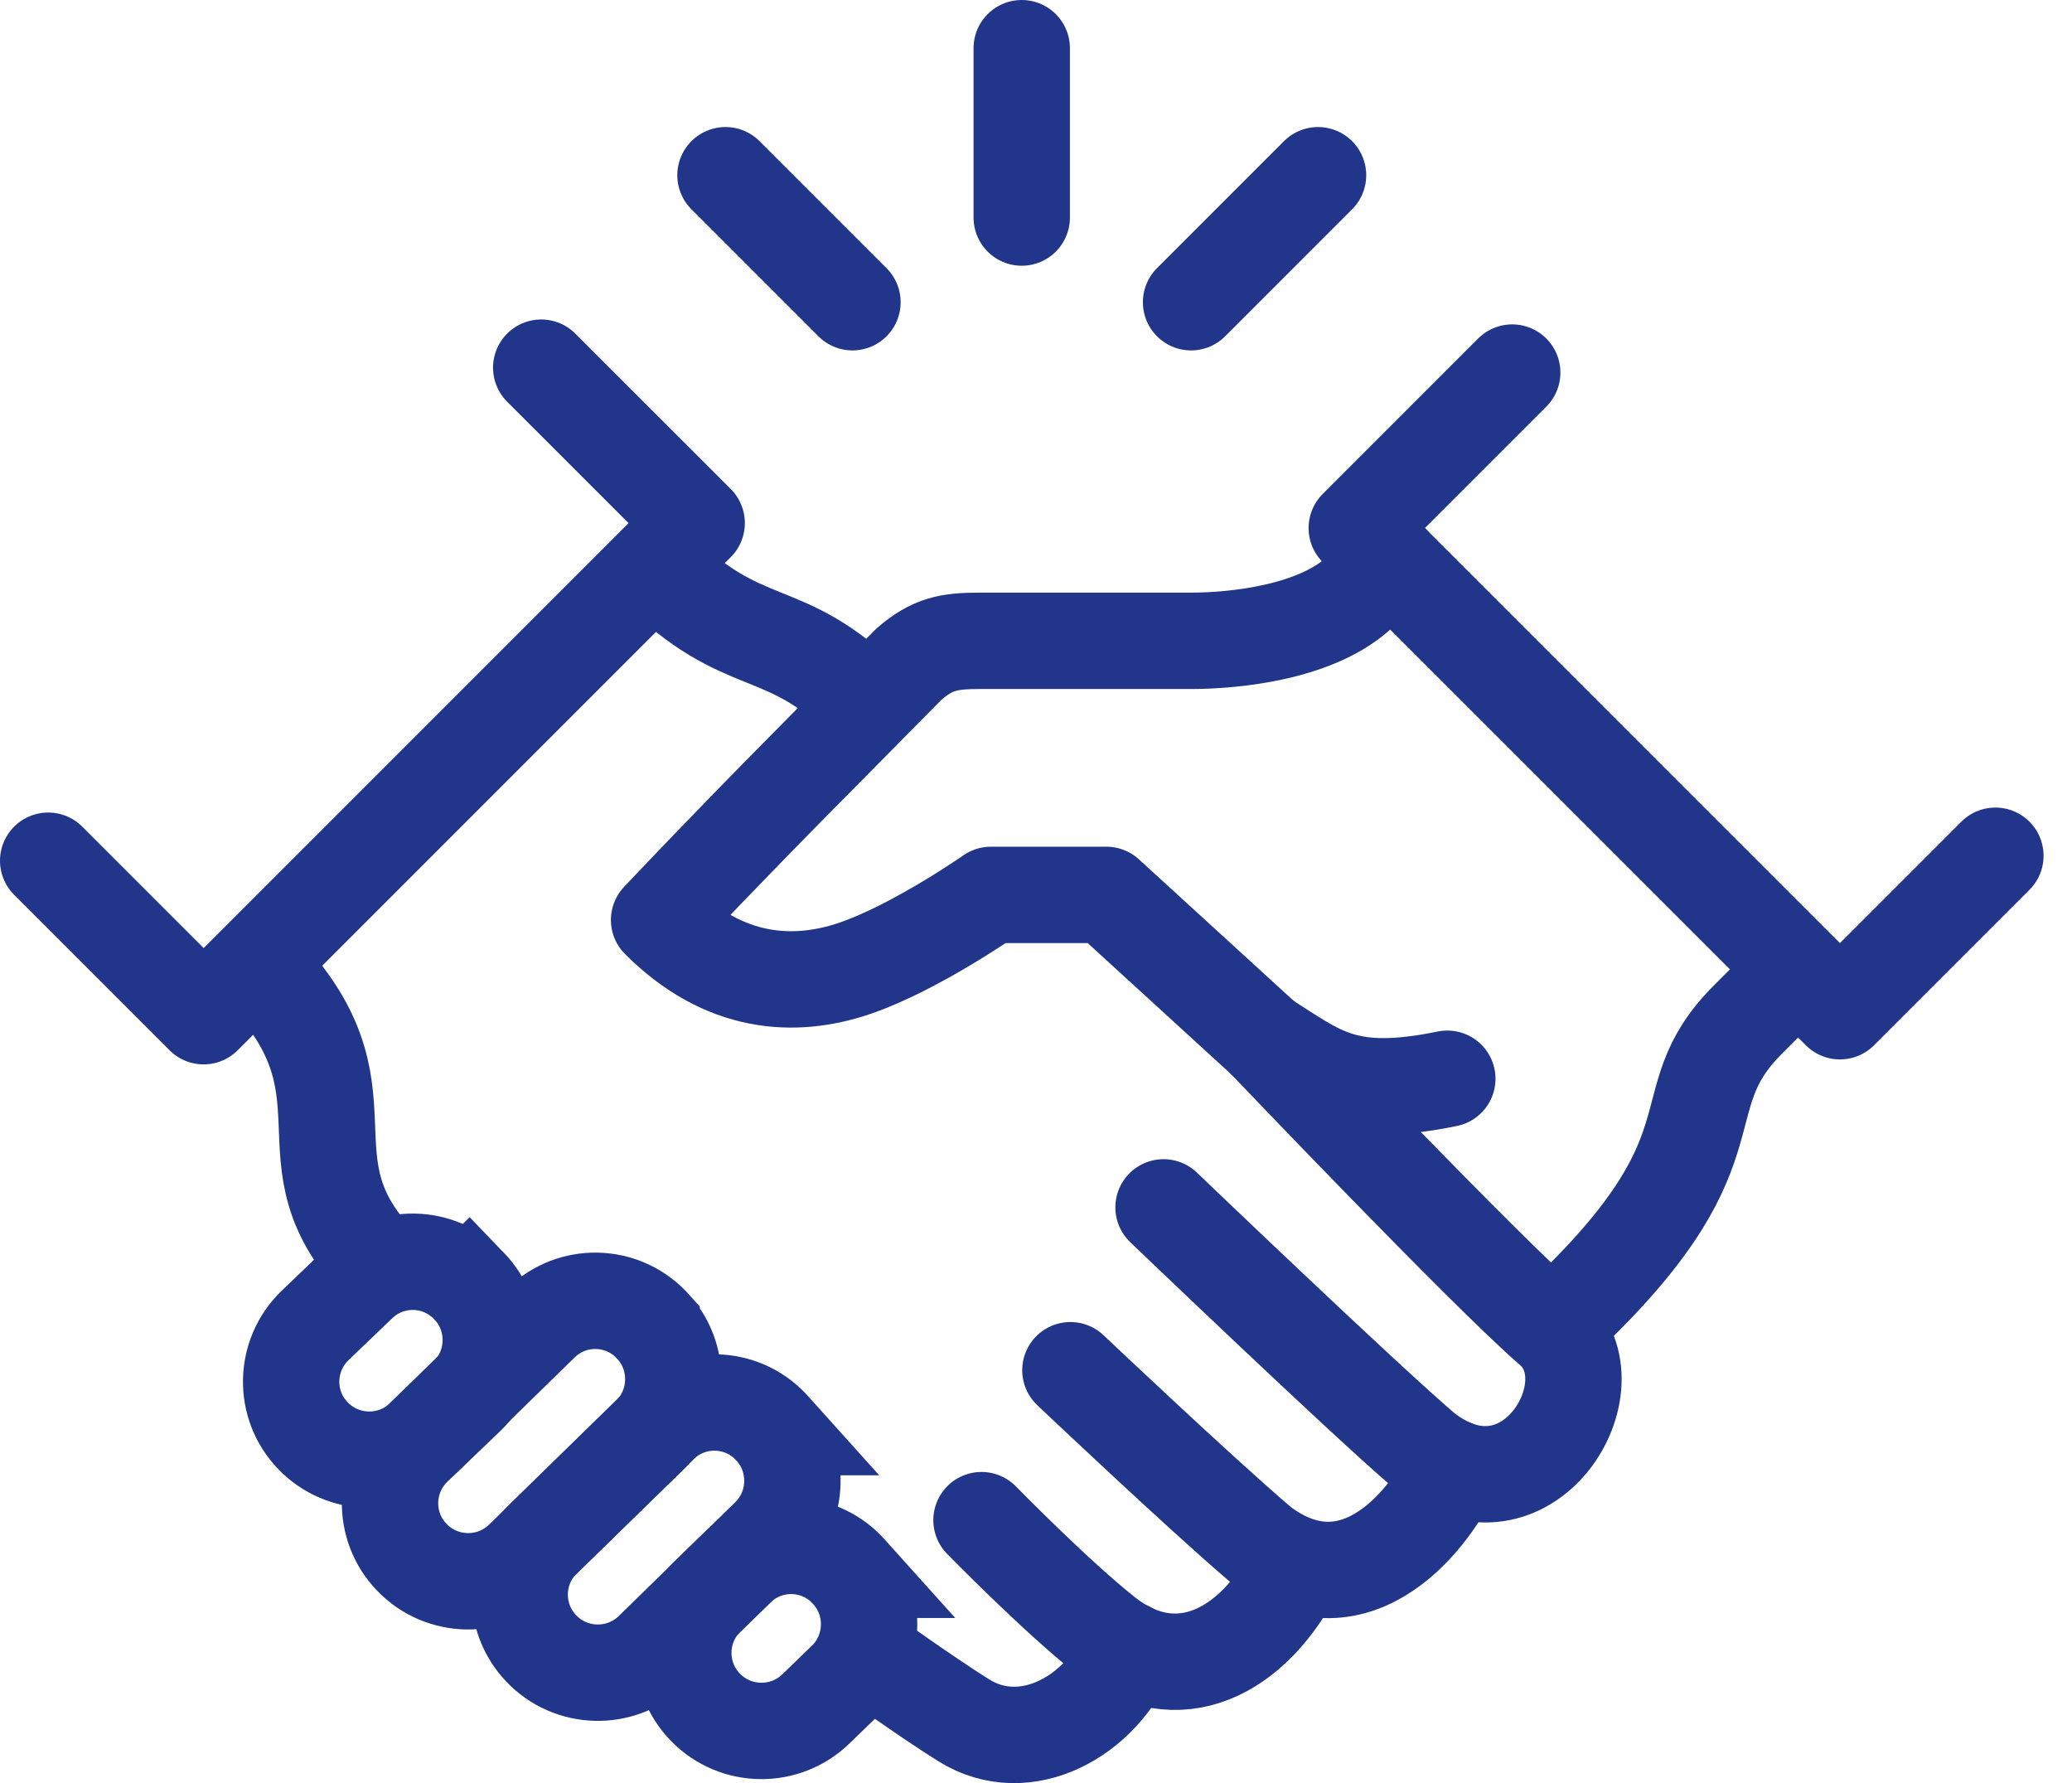
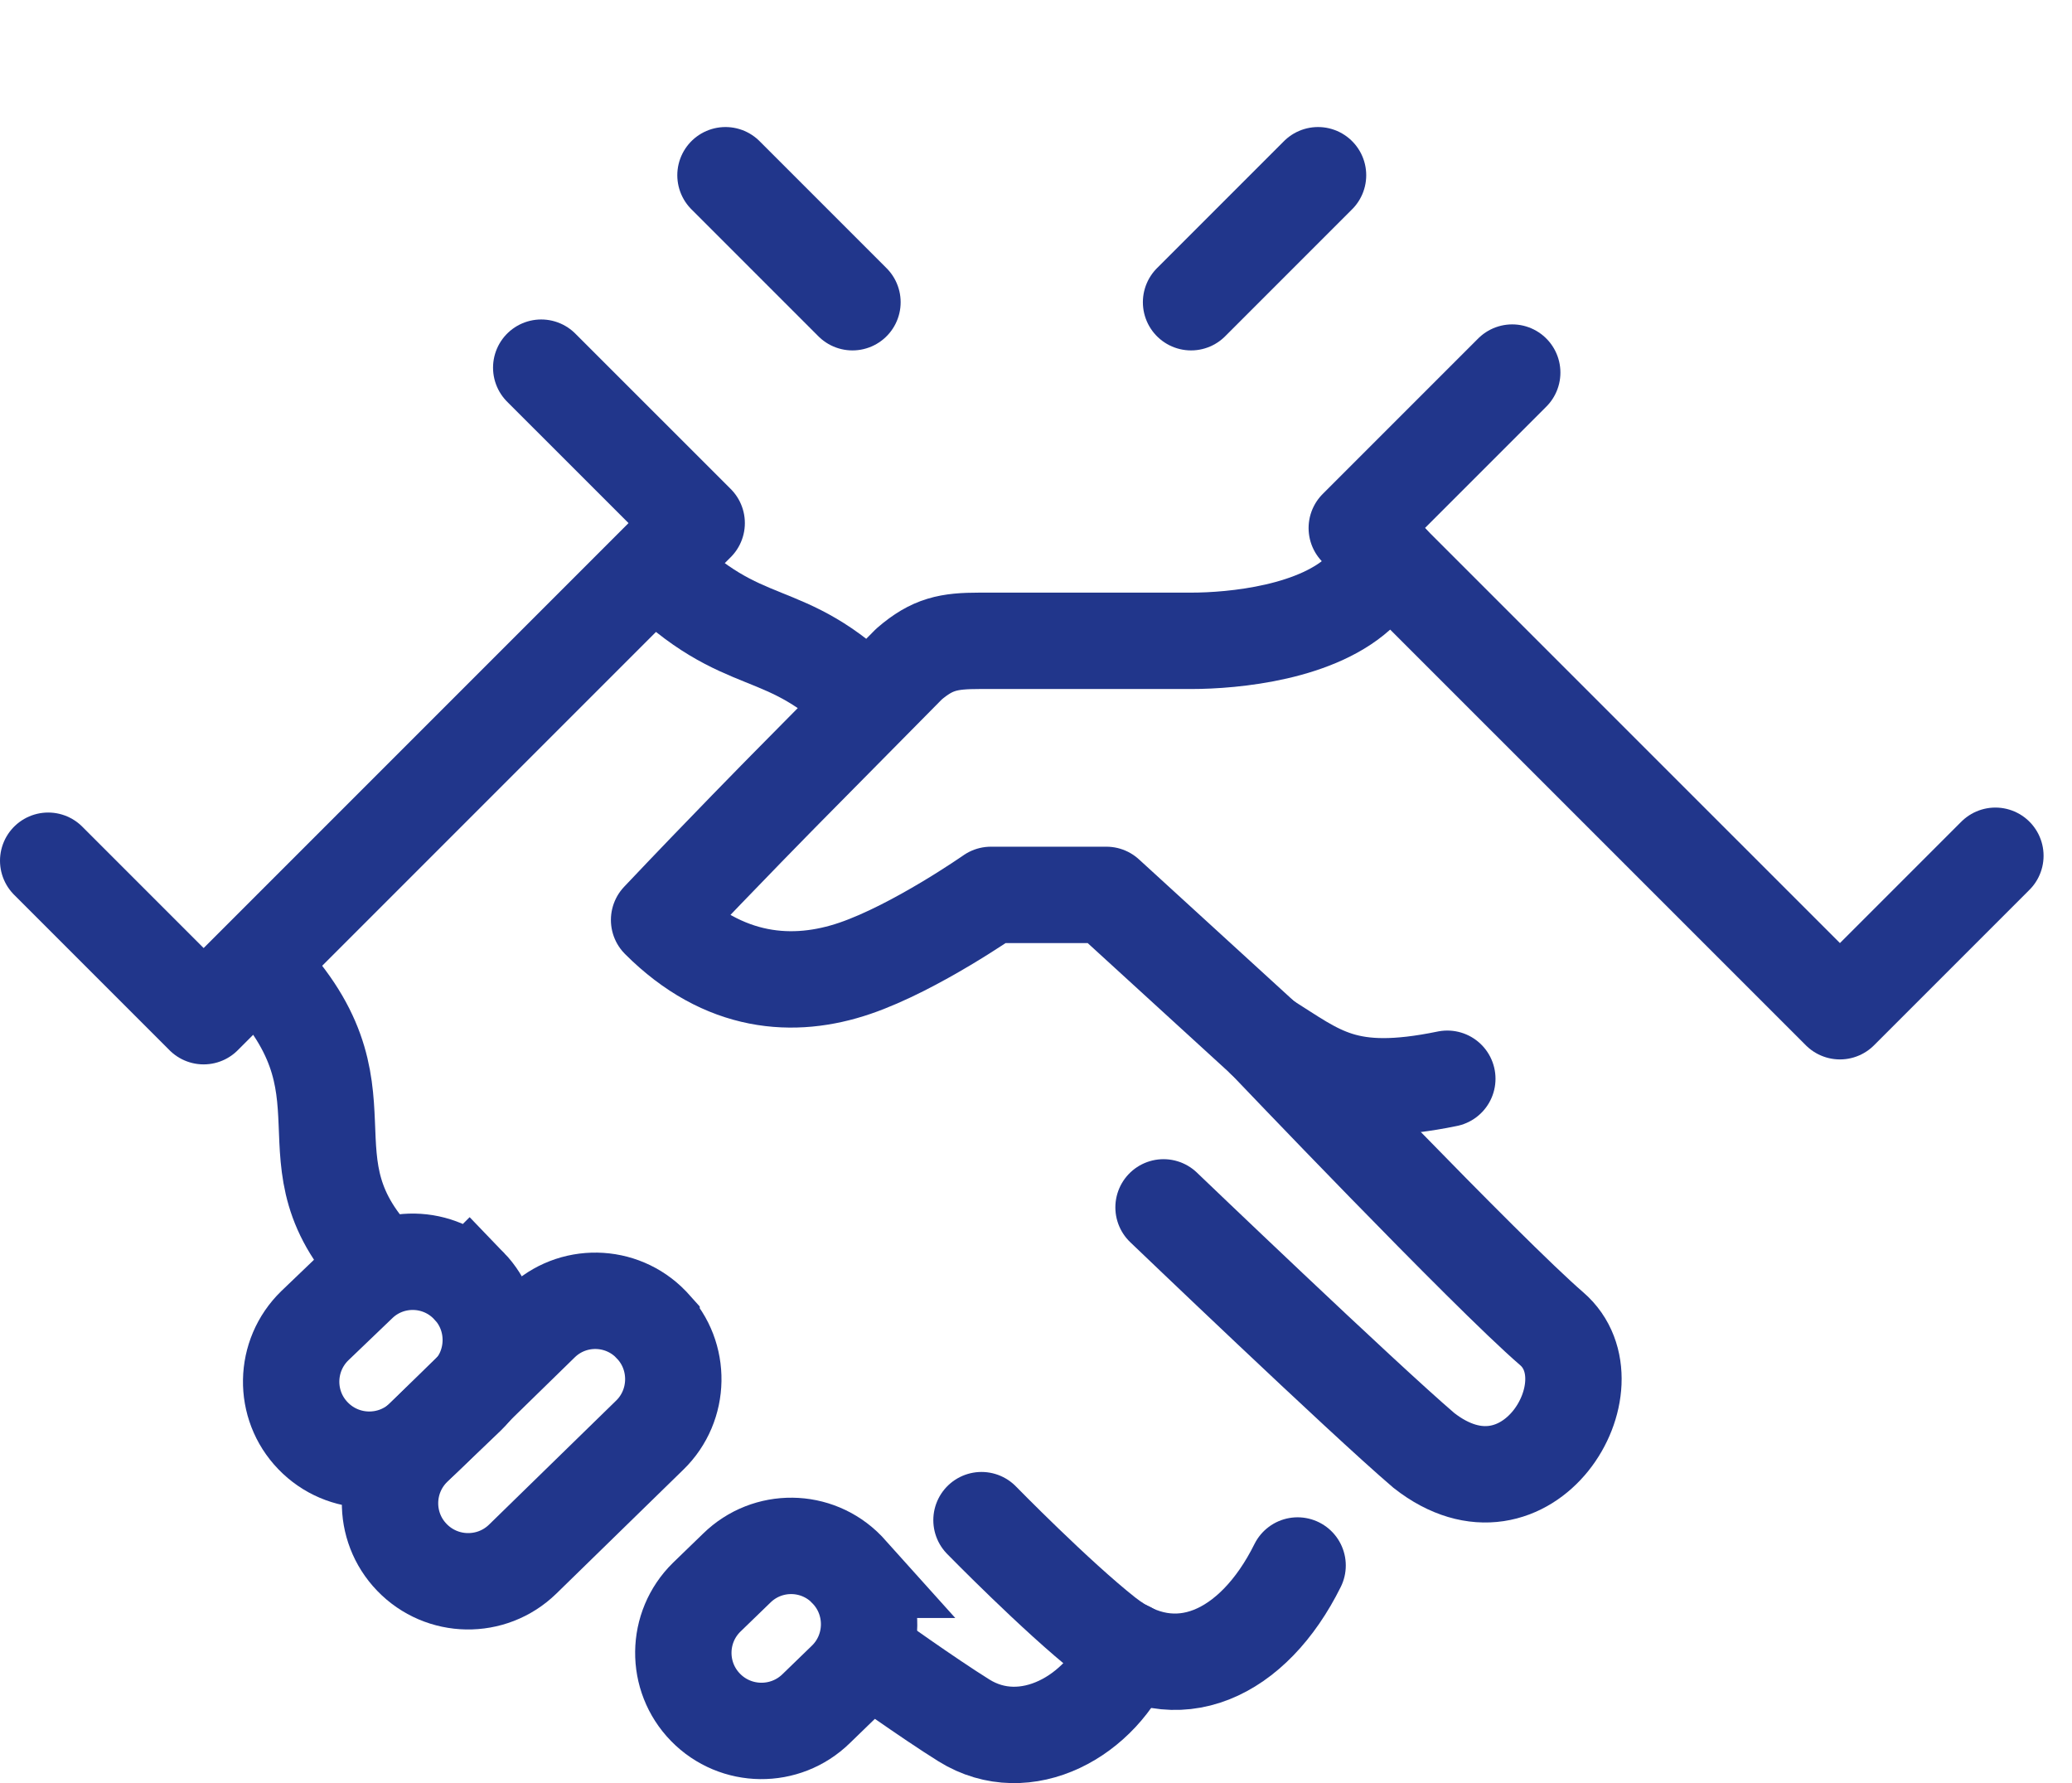
<svg xmlns="http://www.w3.org/2000/svg" fill="none" height="37" viewBox="0 0 43 37" width="43">
  <g stroke="#21368b" stroke-width="2">
    <path d="m26.244 21.57-3.283-3.001h-2.397s-1.562 1.093-2.822 1.523c-1.26.43-2.717.345-4.064-1.003 1.319-1.395 2.635-2.728 2.635-2.728l2.552-2.582c.485-.417.821-.482 1.462-.482h4.392c.88 0 2.655-.166 3.547-1.056l.589-.589" stroke-linecap="round" stroke-linejoin="round" />
    <g stroke-miterlimit="10">
-       <path d="m32.199 27.57c4.082-3.749 2.3-4.639 4.082-6.421l1.033-1.034" />
      <path d="m26.245 21.57s4.62 4.849 5.956 6c1.335 1.151-.502 4.212-2.652 2.526-1.283-1.097-5.402-5.043-5.402-5.043" stroke-linecap="round" />
-       <path d="m30.16 30.456c-.393.932-1.979 3.122-4 1.594-1.283-1.096-3.946-3.618-3.946-3.618" stroke-linecap="round" />
      <path d="m26.929 32.484c-.918 1.851-2.527 2.6-3.986 1.451-1.021-.804-2.574-2.392-2.574-2.392" stroke-linecap="round" />
      <path d="m23.42 34.236c-.552 1.371-2.135 2.26-3.415 1.463-.74-.461-1.982-1.35-1.982-1.35" stroke-linecap="round" />
      <path d="m13.576 11.736c1.897 1.897 2.666 1.113 4.448 2.894" />
      <path d="m7.945 26.306c-2.269-2.269.043-3.637-2.63-6.309" />
      <path d="m9.733 26.684-.009-.01c-.618-.641-1.641-.659-2.28-.038l-.91.872c-.64.622-.658 1.643-.038 2.284.624.647 1.654.664 2.298.038l.902-.863c.637-.618.654-1.646.038-2.284z" />
      <path d="m13.522 27.494-.009-.01c-.618-.641-1.641-.659-2.28-.038l-2.647 2.584c-.64.622-.658 1.643-.038 2.285.624.647 1.654.664 2.298.038l2.638-2.574c.637-.618.654-1.646.038-2.284z" />
-       <path d="m16.003 29.613-.009-.01c-.614-.646-1.635-.671-2.28-.056l-2.428 2.372c-.646.616-.67 1.637-.056 2.284.618.651 1.648.676 2.297.057l2.419-2.363c.642-.613.668-1.641.056-2.284z" />
      <path d="m17.58 32.573-.009-.01c-.623-.638-1.644-.649-2.281-.025l-.624.604c-.637.625-.648 1.646-.025 2.285.627.643 1.657.654 2.298.026l.614-.595c.634-.622.646-1.649.025-2.285z" />
    </g>
    <path d="m30.036 22.384c-2.119.436-2.658-.103-3.793-.814" stroke-linecap="round" stroke-linejoin="round" />
    <path d="m11.232 7.629 3.226 3.225-10.232 10.232-3.226-3.226" stroke-linecap="round" stroke-linejoin="round" />
    <path d="m31.383 7.731-3.226 3.226 10.027 10.026 3.226-3.226" stroke-linecap="round" stroke-linejoin="round" />
-     <path d="m21.204 4.514v-3.514" stroke-linecap="round" stroke-linejoin="round" />
    <path d="m24.718 6.271 2.635-2.635" stroke-linecap="round" stroke-linejoin="round" />
    <path d="m17.691 6.271-2.635-2.635" stroke-linecap="round" stroke-linejoin="round" />
  </g>
</svg>